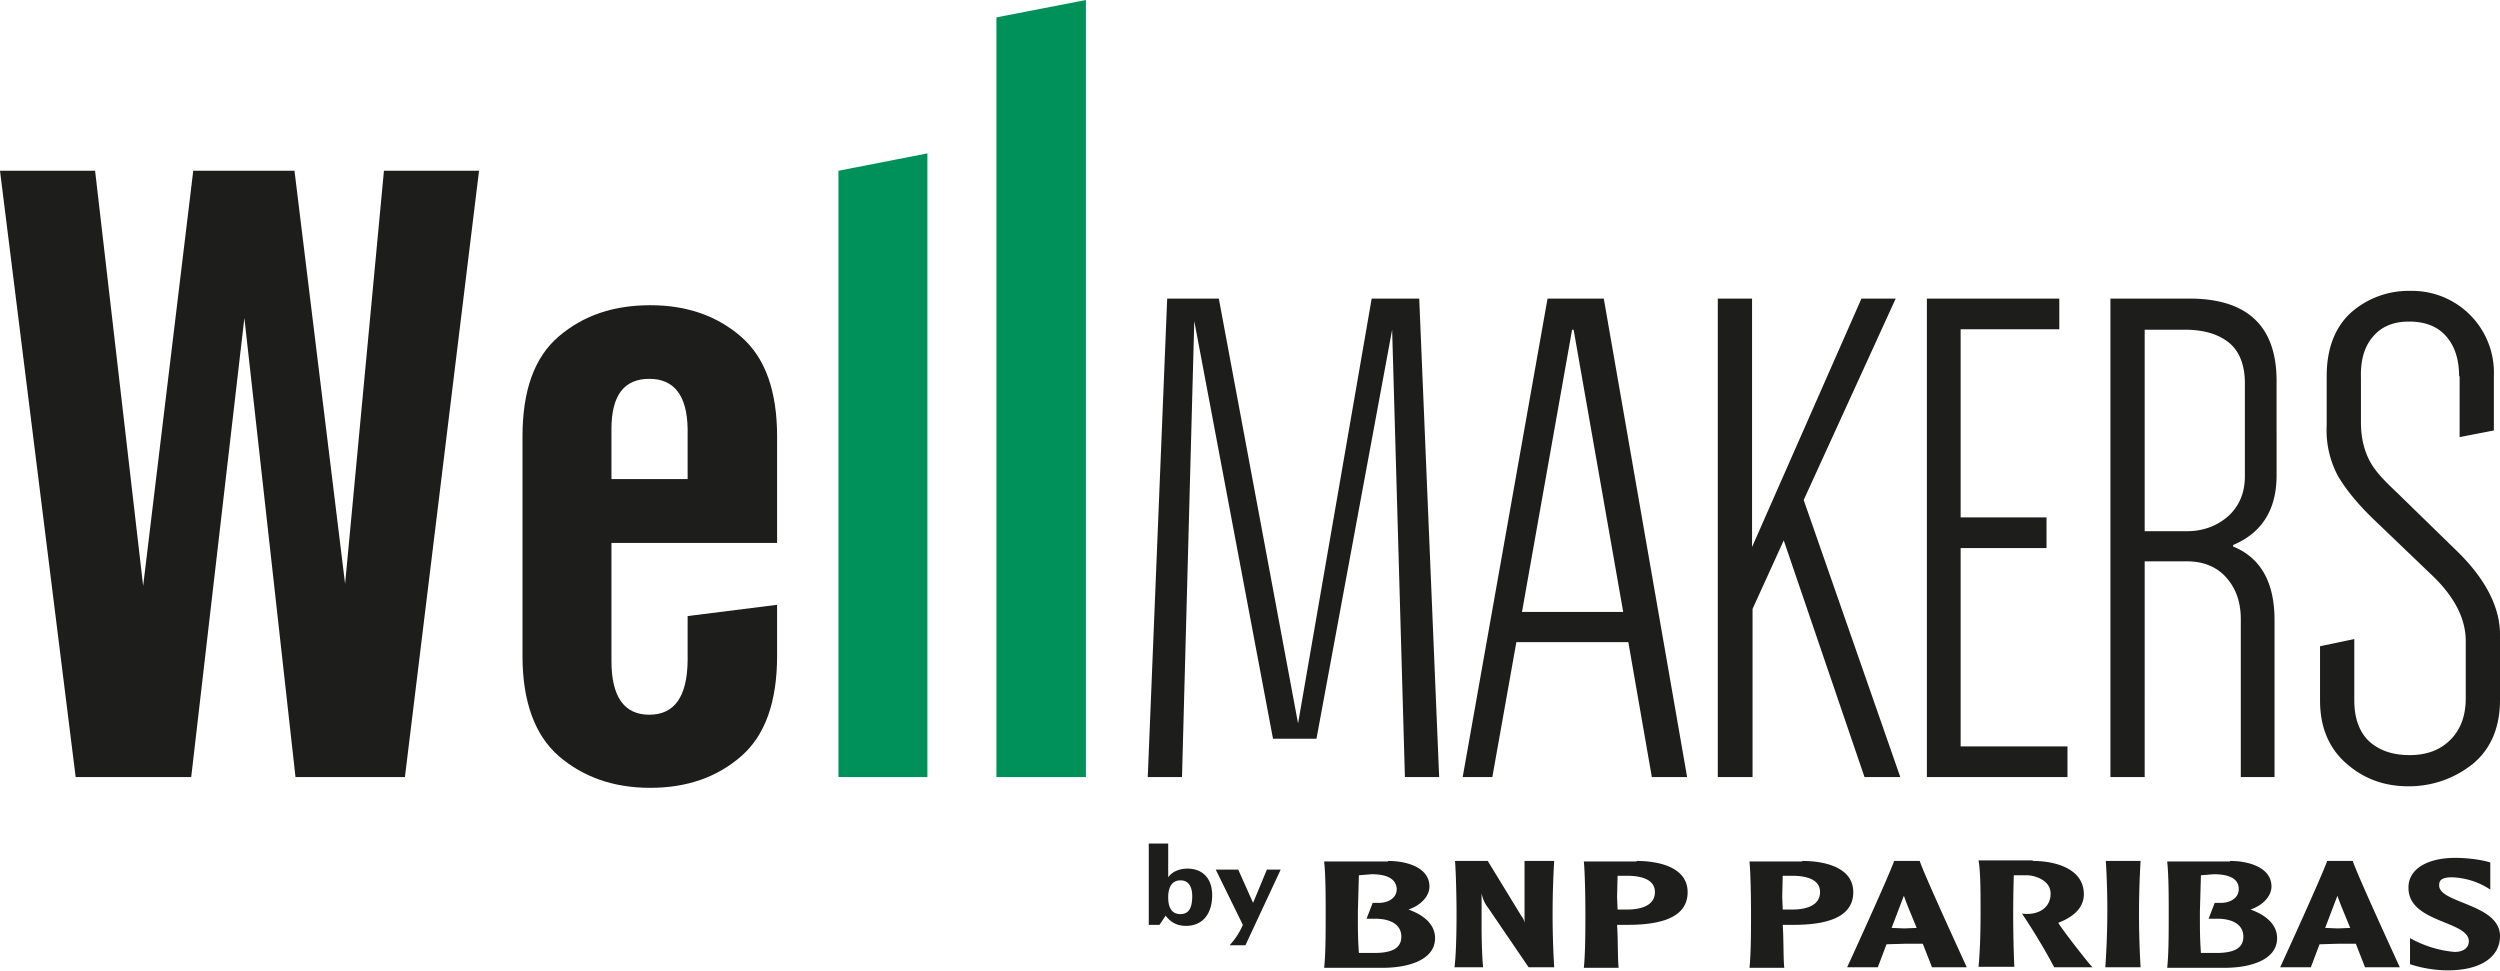
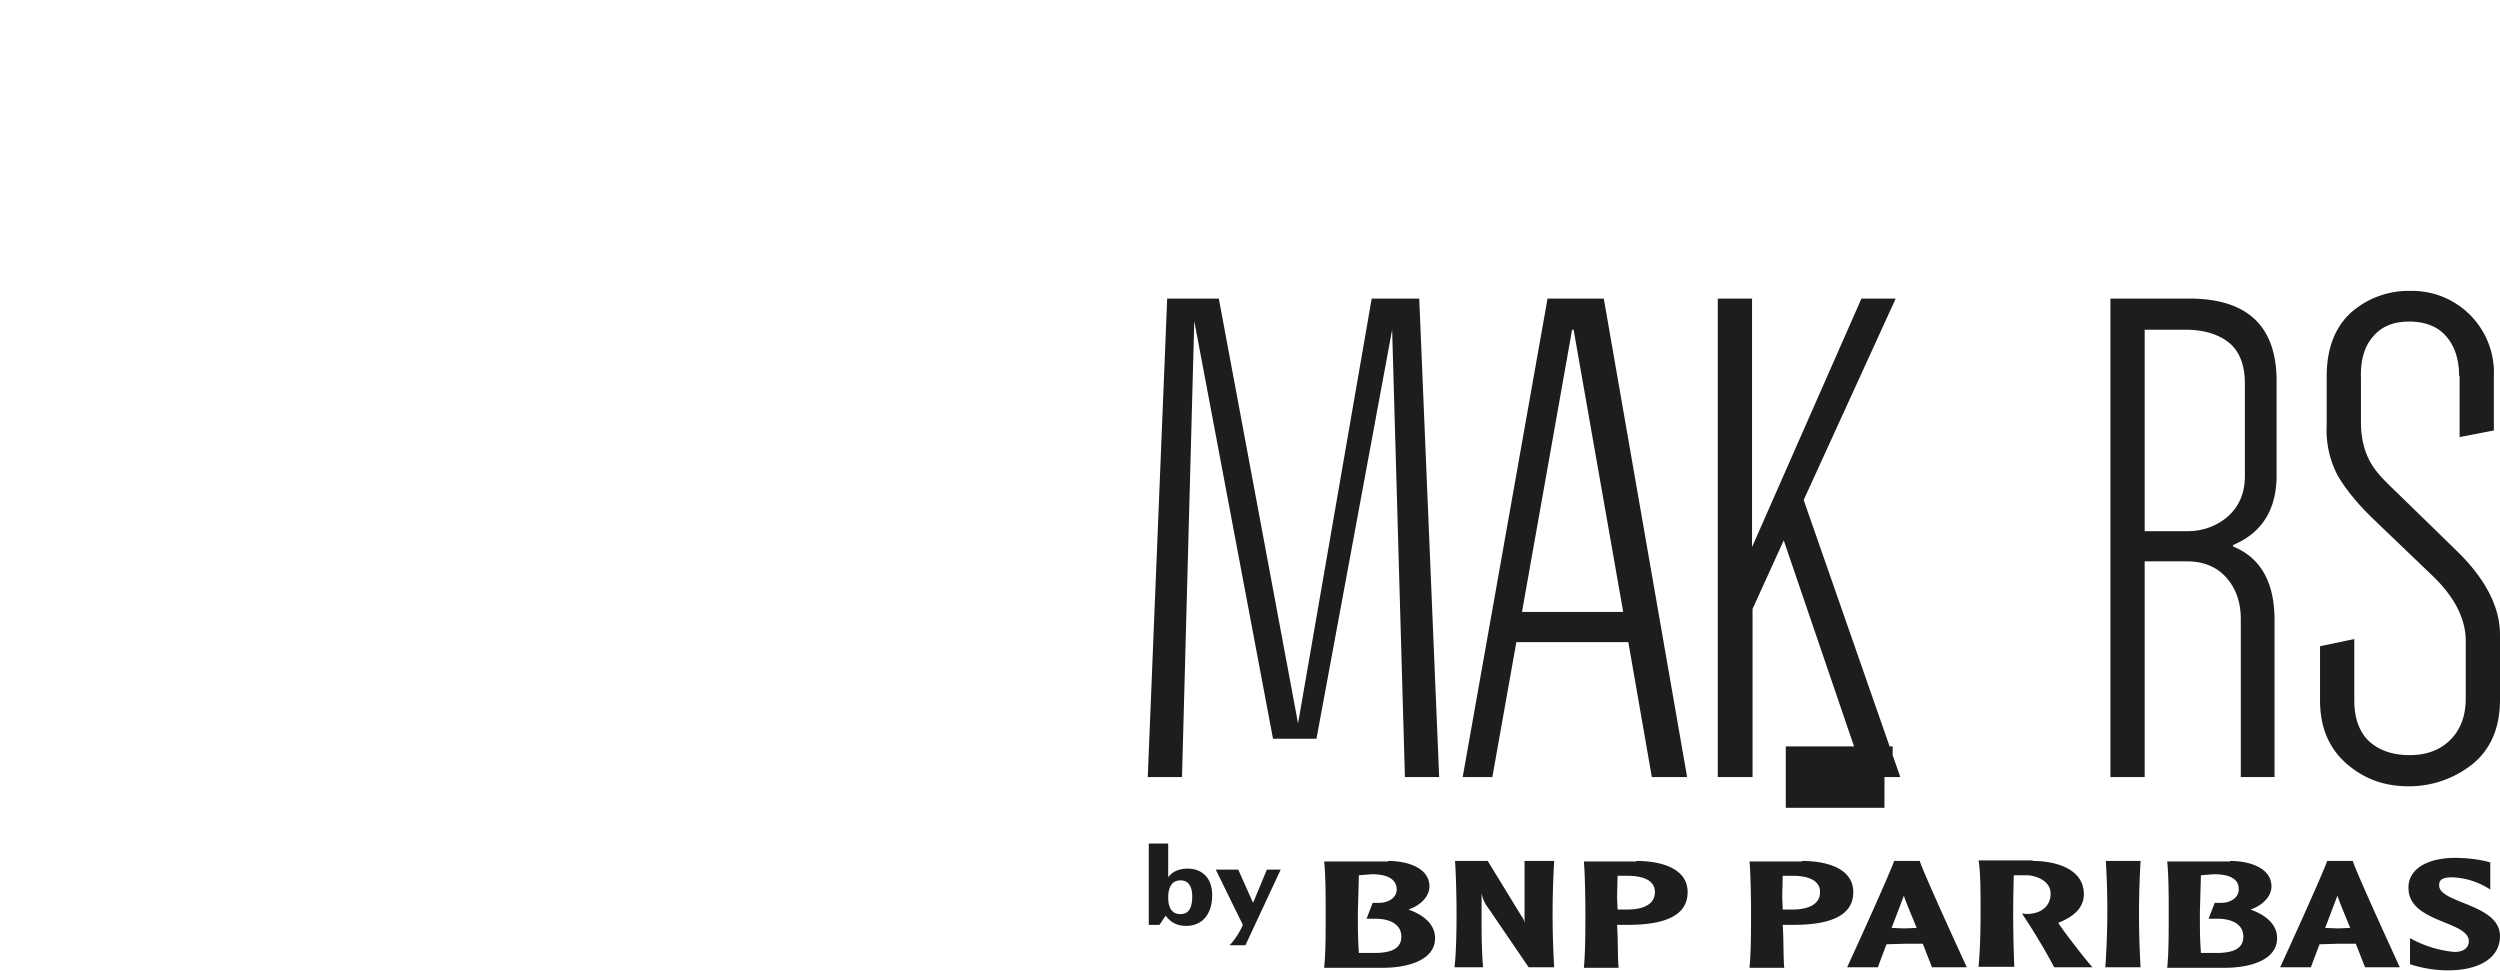
<svg xmlns="http://www.w3.org/2000/svg" version="1.1" id="wellmaker_logo" x="0" y="0" viewBox="0 0 489 190" xml:space="preserve">
  <g id="wellmakers">
-     <path fill="#1d1d1b" d="M228.3 58.4h10.1l15.5 83.1 14.4-83.1h9.3l3.9 93.6h-6.7l-2.5-87.5-14.8 80H249l-15.4-81.7-2.4 89.2h-6.7l3.8-93.6zM323.1 152l-4.6-26.4h-21.9l-4.7 26.4h-5.8l16.6-93.6h11L330 152h-6.9zm-15.6-87.5l-9.8 55.2h19.8l-9.7-55.2h-.3zM342.7 152H336V58.4h6.7V107l21.4-48.6h6.7l-18 39.4 18.9 54.2h-7l-15.8-46.3-6.1 13.4V152zM376.9 58.4h25.9v6h-19.3v36.8h16.8v6h-16.8V146h20.9v6h-27.5V58.4zM445 152h-6.7v-30.9c0-3.4-1-6.1-2.9-8.2s-4.5-3.1-7.6-3.1h-8.3V152h-6.7V58.4h15.4c11.4 0 17.1 5.4 17.1 16.1V93c0 6.6-2.8 11.2-8.5 13.6v.3c5.4 2.2 8.1 7 8.1 14.4V152zm-25.5-87.6v39.5h8.3c3.1 0 5.8-1 8-2.9 2.2-2 3.3-4.6 3.3-7.9V75c0-3.5-1-6.1-2.9-7.8-2-1.7-4.7-2.6-8.2-2.7h-8.5zM481 73.6c0-3.4-.9-6-2.6-7.9-1.7-1.9-4.1-2.8-7.2-2.8s-5.4 1-7 2.9c-1.7 1.9-2.5 4.6-2.4 8.1v8.7c0 4 1.1 7.3 3.3 9.9.8 1 2.1 2.3 4 4.1l11.9 11.6c5.3 5.3 8 10.7 8 15.9v12.8c0 5.4-1.8 9.6-5.3 12.5a19.9 19.9 0 01-12.6 4.4c-4.8 0-8.8-1.5-12.2-4.5-3.4-3-5.1-7.1-5.1-12.3v-10.6l6.7-1.4v12c0 3.5 1 6.2 2.9 8 2 1.8 4.6 2.7 7.9 2.7 3.4 0 6-1 8-3s3-4.7 3-8.1v-11.2c0-4.2-2-8.3-6.1-12.4l-12-11.5c-3-2.9-5.3-5.7-6.9-8.4a19 19 0 01-2.2-9.9v-9.6c0-5.4 1.6-9.6 4.8-12.5a17 17 0 0111.6-4.2 16 16 0 0116.3 16.7v10.6l-6.7 1.3V73.6z" />
-     <path fill="#00915a" d="M164 152h17.4V30L164 33.4zM194.9 3.4V152h17.5V0z" />
-     <path fill="#1d1d1b" d="M67.5 114.2l-9.9-80.8H37.8L28 114.6l-9.4-81.2H0L14.8 152h22.6l10.4-89.8 10 89.8h21.4L93.7 33.4H75.1zM152 106.1V85.4c0-8.9-2.3-15.4-7-19.5s-10.6-6.2-17.8-6.2-13.1 2-17.9 6.1c-4.8 4.1-7.1 10.6-7.1 19.6v42.9c0 8.9 2.4 15.5 7.1 19.6 4.8 4.1 10.7 6.2 17.9 6.2s13.1-2.1 17.8-6.2c4.7-4.1 7-10.7 7-19.6v-10l-17.5 2.2v8.8c-.1 7-2.6 10.5-7.5 10.5s-7.4-3.5-7.4-10.5v-23.1H152zm-32.4-22.2c0-6.6 2.5-9.8 7.4-9.8s7.4 3.3 7.5 9.8v9.8h-14.9v-9.8z" />
+     <path fill="#1d1d1b" d="M228.3 58.4h10.1l15.5 83.1 14.4-83.1h9.3l3.9 93.6h-6.7l-2.5-87.5-14.8 80H249l-15.4-81.7-2.4 89.2h-6.7l3.8-93.6zM323.1 152l-4.6-26.4h-21.9l-4.7 26.4h-5.8l16.6-93.6h11L330 152h-6.9zm-15.6-87.5l-9.8 55.2h19.8l-9.7-55.2h-.3zM342.7 152H336V58.4h6.7V107l21.4-48.6h6.7l-18 39.4 18.9 54.2h-7l-15.8-46.3-6.1 13.4V152zh25.9v6h-19.3v36.8h16.8v6h-16.8V146h20.9v6h-27.5V58.4zM445 152h-6.7v-30.9c0-3.4-1-6.1-2.9-8.2s-4.5-3.1-7.6-3.1h-8.3V152h-6.7V58.4h15.4c11.4 0 17.1 5.4 17.1 16.1V93c0 6.6-2.8 11.2-8.5 13.6v.3c5.4 2.2 8.1 7 8.1 14.4V152zm-25.5-87.6v39.5h8.3c3.1 0 5.8-1 8-2.9 2.2-2 3.3-4.6 3.3-7.9V75c0-3.5-1-6.1-2.9-7.8-2-1.7-4.7-2.6-8.2-2.7h-8.5zM481 73.6c0-3.4-.9-6-2.6-7.9-1.7-1.9-4.1-2.8-7.2-2.8s-5.4 1-7 2.9c-1.7 1.9-2.5 4.6-2.4 8.1v8.7c0 4 1.1 7.3 3.3 9.9.8 1 2.1 2.3 4 4.1l11.9 11.6c5.3 5.3 8 10.7 8 15.9v12.8c0 5.4-1.8 9.6-5.3 12.5a19.9 19.9 0 01-12.6 4.4c-4.8 0-8.8-1.5-12.2-4.5-3.4-3-5.1-7.1-5.1-12.3v-10.6l6.7-1.4v12c0 3.5 1 6.2 2.9 8 2 1.8 4.6 2.7 7.9 2.7 3.4 0 6-1 8-3s3-4.7 3-8.1v-11.2c0-4.2-2-8.3-6.1-12.4l-12-11.5c-3-2.9-5.3-5.7-6.9-8.4a19 19 0 01-2.2-9.9v-9.6c0-5.4 1.6-9.6 4.8-12.5a17 17 0 0111.6-4.2 16 16 0 0116.3 16.7v10.6l-6.7 1.3V73.6z" />
  </g>
  <path id="by_bnpp" fill="#1d1d1b" d="M271.5 168.4c3.9 0 8.1 1.4 8.1 5 0 1.9-1.7 3.7-4.1 4.5 3.3 1.2 5.2 3.1 5.2 5.6 0 4.3-5.3 5.8-10.2 5.8H259c.3-2.7.3-6.6.3-10.9 0-2.9 0-7.2-.3-9.9h12.5zm-3.2 2.6l-2.5.2-.2 7.1c0 3.8 0 5.1.2 8.1h3c3.6 0 5.3-1 5.3-3.2 0-2.4-2.2-3.5-5.1-3.5h-1.7l1.2-3.1h1.3c1.5 0 3.4-.8 3.4-2.7-.1-2-1.9-2.9-4.9-2.9zM304 168.4a174 174 0 000 20.8h-5l-7.9-11.6a6.4 6.4 0 01-1.3-2.9v6.6c0 2.5.1 6.1.3 7.9h-5.6c.4-3.2.4-9.1.4-10.9 0-2-.1-7.5-.3-9.9h6.4l6.6 10.8c.4.5.5.8.6 1.3v-12.1h5.8zM320.1 168.4c4.5 0 10 1.3 10 6.1 0 4.3-3.9 6.4-11.7 6.4h-2.1c.2 2.9.1 6.4.3 8.4h-6.8c.3-2.9.3-7.6.3-10.9 0-3-.1-7.9-.3-9.9h10.3zm-3.7 2.9l-.1 4.1.1 2.5h2c2.2 0 5.3-.6 5.3-3.4 0-2.7-3.1-3.2-5.5-3.2h-1.8zM352.5 168.4c4.5 0 10 1.3 10 6.1 0 4.3-3.9 6.4-11.7 6.4h-2.1c.2 2.9.1 6.4.3 8.4h-6.8c.3-2.9.3-7.6.3-10.9 0-3-.1-7.9-.3-9.9h10.3zm-3.8 2.9l-.1 4.1.1 2.5h2c2.2 0 5.3-.6 5.3-3.4 0-2.7-3.1-3.2-5.5-3.2h-1.8zM375.5 168.4c.8 2.5 7.7 17.5 9.2 20.8h-6.8l-1.8-4.6h-3.6l-3.5.1-1.7 4.5h-6c1.2-2.6 8-17.5 9.2-20.8h5zm-.6 13.1c-.8-2-1.9-4.5-2.5-6.3l-2.4 6.3 2.5.1 2.4-.1zM397.6 168.4c4.6 0 10 1.6 10 6.5 0 2.6-1.9 4.4-5 5.6.6 1.1 5.7 7.7 6.7 8.7h-7.5c-1.3-2.5-3.8-6.8-6.3-10.5 3 .4 5.6-1 5.6-3.9 0-2.7-3.2-3.6-4.7-3.6h-2.5a244.7 244.7 0 00.1 17.9h-7c.3-3.1.4-6.8.4-10.9 0-3.5 0-7.8-.4-9.9h10.6zM418.7 168.4a174 174 0 000 20.8h-6.9a158.2 158.2 0 00.1-20.8h6.8zM436.2 168.4c3.9 0 8.1 1.4 8.1 5 0 1.9-1.7 3.7-4.1 4.5 3.3 1.2 5.2 3.1 5.2 5.6 0 4.3-5.3 5.8-10.2 5.8h-11.3c.3-2.7.3-6.6.3-10.9 0-2.9 0-7.2-.3-9.9h12.3zM433 171l-2.5.2-.2 7.1c0 3.8 0 5.1.2 8.1h3c3.6 0 5.3-1 5.3-3.2 0-2.4-2.2-3.5-5.1-3.5H432l1.2-3.1h1.3c1.5 0 3.4-.8 3.4-2.7 0-2-1.8-2.9-4.9-2.9zM460.2 168.4c.8 2.5 7.7 17.5 9.2 20.8h-6.8l-1.8-4.6h-3.6l-3.5.1-1.7 4.5h-6c1.2-2.6 8-17.5 9.2-20.8h5zm-.5 13.1c-.8-2-1.9-4.5-2.5-6.3l-2.4 6.3 2.5.1 2.4-.1zM480.2 167.8c2.7 0 5.3.4 6.9.9v5.3a14.5 14.5 0 00-7.5-2.4c-2.4 0-2.5.9-2.5 1.6 0 3.5 11.9 3.6 11.9 9.9 0 4.1-3.8 6.7-10.2 6.7-2.9 0-5.6-.6-7.4-1.2v-5.1a22 22 0 008.7 2.7c1.6 0 2.8-.7 2.8-2.1 0-4-11.8-3.6-11.8-10.4-.1-3.7 3.7-5.9 9.1-5.9zM228.5 165v6.6c.9-1.3 2.5-1.7 3.8-1.7 2.5 0 4.8 1.5 4.8 5.2 0 3.8-2 6-5.1 6-1.9 0-3.1-.8-4-2l-1.2 1.8h-2.1V165h3.8zm0 10.5c0 1.9.6 3.3 2.4 3.3 1.9 0 2.3-1.7 2.3-3.5 0-1.7-.6-3.1-2.3-3.1-2.1 0-2.4 2.1-2.4 3.3zM242.2 170.1l2.9 6.5 2.7-6.5h2.7l-6.9 14.8h-3.1c1.2-1.3 2-2.6 2.6-4l-5.3-10.8h4.4z" />
</svg>